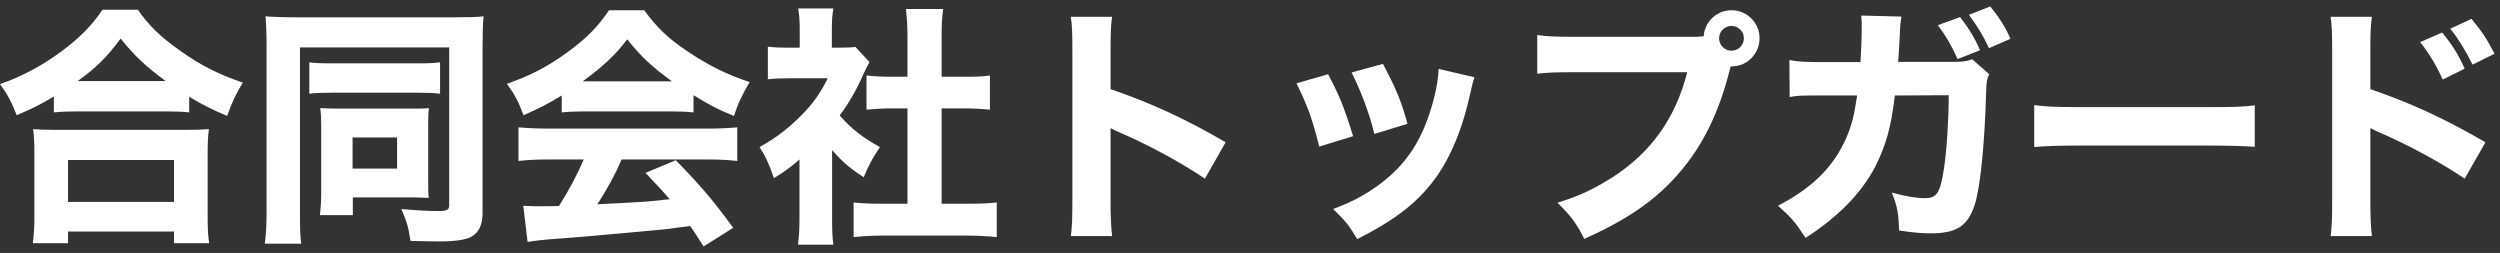
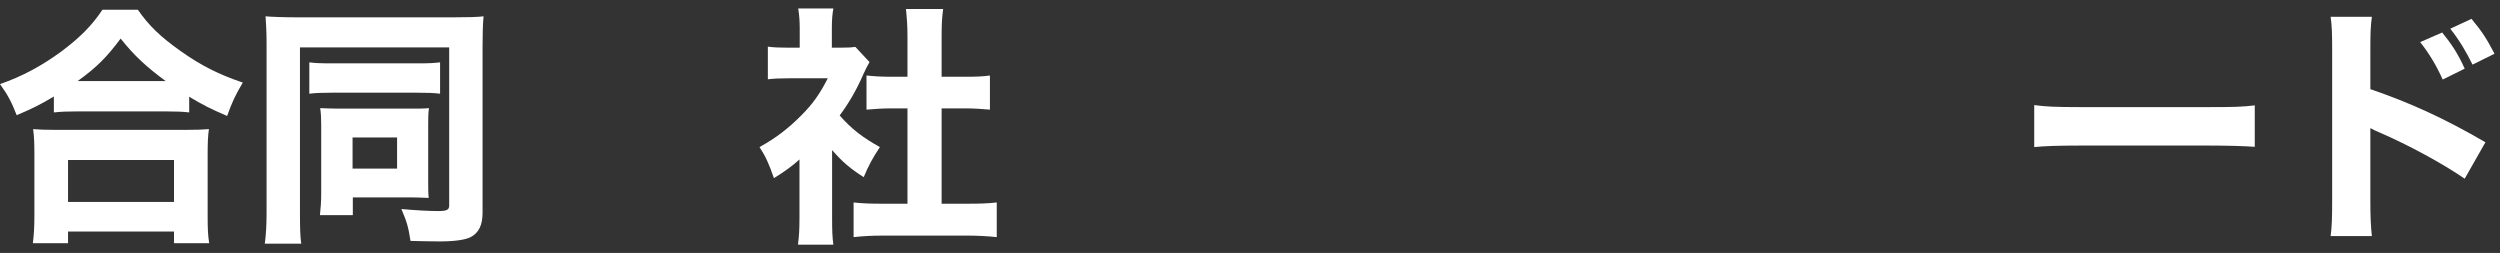
<svg xmlns="http://www.w3.org/2000/svg" width="257" height="26" viewBox="0 0 257 26" fill="none">
  <rect x="0" y="0" width="257" height="26" fill="#333333" stroke="none" />
  <path d="M5.538 11.557V9.919C4.056 10.803 3.354 11.141 1.716 11.843C1.17 10.465 0.858 9.841 0 8.645C2.262 7.865 4.29 6.773 6.344 5.265C8.242 3.835 9.438 2.639 10.53 1.001H14.17C15.314 2.639 16.458 3.757 18.59 5.265C20.644 6.721 22.49 7.657 24.96 8.489C24.206 9.763 23.868 10.465 23.348 11.921C21.658 11.193 20.878 10.803 19.448 9.945V11.557C18.772 11.479 18.122 11.453 17.056 11.453H7.878C6.994 11.453 6.24 11.479 5.538 11.557ZM7.982 8.333H17.03C15.028 6.851 13.832 5.759 12.402 3.965C10.972 5.889 9.932 6.929 7.982 8.333ZM6.994 24.999H3.38C3.484 24.115 3.536 23.387 3.536 22.191V15.899C3.536 14.781 3.51 14.027 3.406 13.273C4.004 13.325 4.68 13.351 5.772 13.351H19.11C20.202 13.351 20.852 13.325 21.476 13.273C21.372 14.001 21.346 14.729 21.346 15.899V22.217C21.346 23.465 21.372 24.141 21.502 24.999H17.888V23.803H6.994V24.999ZM6.994 16.445V20.761H17.888V16.445H6.994Z" fill="white" />
  <path d="M27.404 21.827V4.433C27.404 3.263 27.352 2.483 27.3 1.677C27.846 1.729 29.094 1.781 30.472 1.781H46.67C48.048 1.781 49.14 1.755 49.712 1.677C49.634 2.483 49.608 3.445 49.608 4.719V21.853C49.608 23.153 49.218 23.933 48.386 24.375C47.814 24.661 46.722 24.817 45.188 24.817C44.356 24.817 43.134 24.791 42.198 24.765C41.99 23.387 41.834 22.815 41.262 21.489C42.744 21.619 44.044 21.697 45.032 21.697C45.942 21.697 46.176 21.567 46.176 21.125V4.875H30.836V21.905C30.836 23.517 30.862 24.297 30.966 25.051H27.222C27.352 24.063 27.404 23.101 27.404 21.827ZM31.798 9.633V6.409C32.396 6.487 32.838 6.513 34.164 6.513H42.848C44.2 6.513 44.564 6.487 45.24 6.409V9.633C44.59 9.555 43.992 9.529 42.848 9.529H34.138C33.02 9.529 32.422 9.555 31.798 9.633ZM44.018 12.909V18.681C44.018 19.279 44.018 19.825 44.07 20.345C43.29 20.319 42.9 20.293 42.302 20.293H36.27V22.113H32.89C32.968 21.385 33.02 20.761 33.02 19.825V12.857C33.02 12.129 32.994 11.635 32.916 11.115C33.67 11.141 34.086 11.167 34.762 11.167H42.12C43.212 11.167 43.576 11.167 44.096 11.115C44.018 11.713 44.018 12.103 44.018 12.909ZM36.244 14.131V17.329H40.82V14.131H36.244Z" fill="white" />
-   <path d="M57.746 11.557V9.815C56.238 10.725 55.484 11.115 53.82 11.843C53.274 10.387 52.884 9.659 52.104 8.619C54.678 7.709 56.29 6.851 58.37 5.343C60.268 3.965 61.49 2.717 62.608 1.053H66.222C67.548 2.847 68.614 3.887 70.616 5.239C72.8 6.721 74.776 7.683 77.064 8.437C76.284 9.763 75.868 10.621 75.452 11.921C73.892 11.297 72.956 10.803 71.292 9.789V11.557C70.564 11.479 69.888 11.453 68.874 11.453H60.06C59.254 11.453 58.474 11.479 57.746 11.557ZM59.904 8.359H69.082C67.054 6.903 65.884 5.811 64.48 4.043C63.206 5.707 62.062 6.773 59.904 8.359ZM60.008 16.393H56.394C55.094 16.393 54.132 16.445 53.3 16.549V13.091C54.184 13.169 55.224 13.221 56.394 13.221H72.696C73.944 13.221 74.932 13.169 75.79 13.091V16.549C74.932 16.445 73.996 16.393 72.696 16.393H63.908C63.206 18.005 62.348 19.565 61.412 20.995C66.638 20.735 66.638 20.735 68.848 20.475C68.016 19.539 67.6 19.071 66.352 17.771L69.472 16.471C72.15 19.227 73.268 20.553 75.374 23.413L72.332 25.337C71.604 24.193 71.37 23.855 70.954 23.231C68.458 23.569 68.406 23.569 66.976 23.699C65.702 23.829 58.084 24.505 57.096 24.557C55.9 24.635 54.834 24.765 54.236 24.869L53.794 21.151C54.574 21.203 54.964 21.203 55.614 21.203C55.874 21.203 56.498 21.203 57.46 21.177C58.474 19.591 59.358 17.927 60.008 16.393Z" fill="white" />
  <path d="M85.54 15.431V22.451C85.54 23.725 85.566 24.401 85.67 25.155H82.03C82.134 24.349 82.186 23.673 82.186 22.373V16.393C81.276 17.199 80.782 17.537 79.56 18.317C79.066 16.861 78.676 16.029 78.078 15.119C79.768 14.183 80.99 13.247 82.368 11.869C83.564 10.673 84.292 9.633 85.098 8.047H81.172C80.184 8.047 79.586 8.073 78.936 8.151V4.797C79.56 4.875 80.054 4.901 80.964 4.901H82.212V2.847C82.212 2.171 82.16 1.495 82.056 0.871H85.67C85.566 1.443 85.514 2.041 85.514 2.873V4.901H86.424C87.23 4.901 87.568 4.875 87.932 4.823L89.388 6.383C89.128 6.825 89.024 7.059 88.79 7.553C88.036 9.269 87.334 10.491 86.32 11.869C87.516 13.247 88.712 14.157 90.454 15.119C89.726 16.211 89.258 17.069 88.79 18.213C87.412 17.329 86.632 16.679 85.54 15.431ZM96.798 11.141V20.943H99.398C100.75 20.943 101.556 20.917 102.466 20.813V24.375C101.504 24.271 100.386 24.219 99.424 24.219H90.714C89.7 24.219 88.712 24.271 87.75 24.375V20.813C88.712 20.917 89.492 20.943 90.766 20.943H93.288V11.141H91.624C90.766 11.141 89.934 11.193 89.076 11.271V7.761C89.804 7.839 90.558 7.891 91.624 7.891H93.288V3.809C93.288 2.639 93.236 1.963 93.132 0.923H96.954C96.824 1.937 96.798 2.587 96.798 3.809V7.891H99.19C100.386 7.891 101.036 7.865 101.764 7.761V11.271C100.88 11.193 100.1 11.141 99.19 11.141H96.798Z" fill="white" />
-   <path d="M114.322 24.271H110.084C110.214 23.283 110.24 22.373 110.24 20.605V5.213C110.24 3.367 110.214 2.639 110.084 1.729H114.322C114.192 2.717 114.166 3.315 114.166 5.213V9.165C118.196 10.543 121.758 12.155 125.996 14.625L123.864 18.369C121.55 16.783 118.144 14.937 115.154 13.637C114.66 13.429 114.556 13.377 114.166 13.169V20.657C114.166 22.321 114.218 23.283 114.322 24.271Z" fill="white" />
-   <path d="M133.276 8.567L136.526 7.631C137.67 9.763 138.19 11.063 139.1 14.001L135.616 15.067C134.914 12.233 134.42 10.881 133.276 8.567ZM138.944 7.449L142.168 6.565C143.546 9.191 144.04 10.361 144.69 12.727L141.284 13.767C140.79 11.713 139.958 9.477 138.944 7.449ZM147.888 7.085L151.58 7.943C151.424 8.385 151.398 8.463 151.19 9.399C150.436 12.909 149.318 15.769 147.784 18.005C145.938 20.657 143.624 22.503 139.516 24.583C138.71 23.205 138.346 22.737 137.046 21.489C139.022 20.735 140.14 20.137 141.622 19.097C144.638 16.913 146.354 14.235 147.42 10.075C147.732 8.801 147.862 7.943 147.888 7.085Z" fill="white" />
-   <path d="M162.11 3.783H174.018C174.33 3.783 174.642 3.783 175.136 3.731C175.24 2.223 176.488 1.053 177.996 1.053C179.608 1.053 180.882 2.353 180.882 3.939C180.882 5.525 179.608 6.825 178.022 6.825C177.996 6.825 177.944 6.825 177.918 6.825L177.814 7.189C176.722 11.557 175.058 14.937 172.666 17.719C170.274 20.527 167.336 22.555 162.864 24.557C162.006 22.893 161.59 22.321 160.108 20.839C162.37 20.137 163.8 19.461 165.698 18.265C169.702 15.717 172.25 12.155 173.446 7.423H162.058C159.926 7.423 159.094 7.449 158.028 7.579V3.601C159.146 3.757 159.952 3.783 162.11 3.783ZM177.996 2.665C177.294 2.665 176.722 3.237 176.722 3.939C176.722 4.641 177.294 5.213 177.996 5.213C178.698 5.213 179.27 4.641 179.27 3.939C179.27 3.237 178.698 2.665 177.996 2.665Z" fill="white" />
-   <path d="M199.212 2.587L201.5 1.755C202.436 2.977 202.956 3.835 203.554 5.161L201.24 6.071C200.642 4.719 200.07 3.731 199.212 2.587ZM202.41 1.521L204.594 0.663C205.478 1.729 206.206 2.873 206.674 3.991L204.464 4.953C203.892 3.705 203.372 2.847 202.41 1.521ZM187.59 6.383H191.256C191.334 5.265 191.386 3.913 191.386 2.691C191.386 2.301 191.386 2.067 191.334 1.599L195.468 1.703C195.338 2.561 195.338 2.561 195.234 4.823C195.208 5.369 195.182 5.525 195.13 6.357H200.85C201.812 6.357 202.098 6.305 202.748 6.097L204.49 7.631C204.256 8.125 204.204 8.385 204.178 9.425C204.022 14.781 203.58 19.357 202.982 21.099C202.28 23.231 201.136 23.985 198.51 23.985C197.496 23.985 196.872 23.933 195.234 23.699C195.156 21.801 195.052 21.255 194.48 19.799C195.884 20.189 197.028 20.371 197.886 20.371C199.108 20.371 199.446 19.851 199.836 17.355C200.122 15.483 200.33 12.259 200.33 9.789L194.792 9.815C194.402 13.091 193.882 14.937 192.764 17.147C191.334 19.877 188.994 22.269 185.614 24.453C184.522 22.789 184.106 22.321 182.78 21.151C186.16 19.383 188.214 17.407 189.54 14.729C190.19 13.403 190.554 12.181 190.788 10.569L190.918 9.815H187.538C184.964 9.815 184.912 9.815 183.976 9.971L183.95 6.175C184.938 6.357 185.588 6.383 187.59 6.383Z" fill="white" />
  <path d="M209.118 15.119V10.803C210.288 10.959 211.224 11.011 213.876 11.011H227.032C229.658 11.011 230.594 10.985 231.79 10.829V15.093C230.75 15.015 229.034 14.963 227.006 14.963H213.876C211.614 14.963 210.132 15.015 209.118 15.119Z" fill="white" />
  <path d="M248.794 4.329L251.056 3.341C252.07 4.589 252.72 5.603 253.37 7.059L251.108 8.177C250.484 6.773 249.704 5.473 248.794 4.329ZM251.888 2.951L254.072 1.937C255.19 3.289 255.632 3.991 256.438 5.525L254.176 6.643C253.526 5.317 252.798 4.095 251.888 2.951ZM243.828 24.271H239.59C239.72 23.283 239.746 22.373 239.746 20.605V5.213C239.746 3.367 239.72 2.639 239.59 1.729H243.828C243.698 2.717 243.672 3.315 243.672 5.213V9.165C247.702 10.543 251.264 12.155 255.502 14.625L253.37 18.369C251.056 16.783 247.65 14.937 244.66 13.637C244.166 13.429 244.062 13.377 243.672 13.169V20.657C243.672 22.321 243.724 23.283 243.828 24.271Z" fill="white" />
</svg>